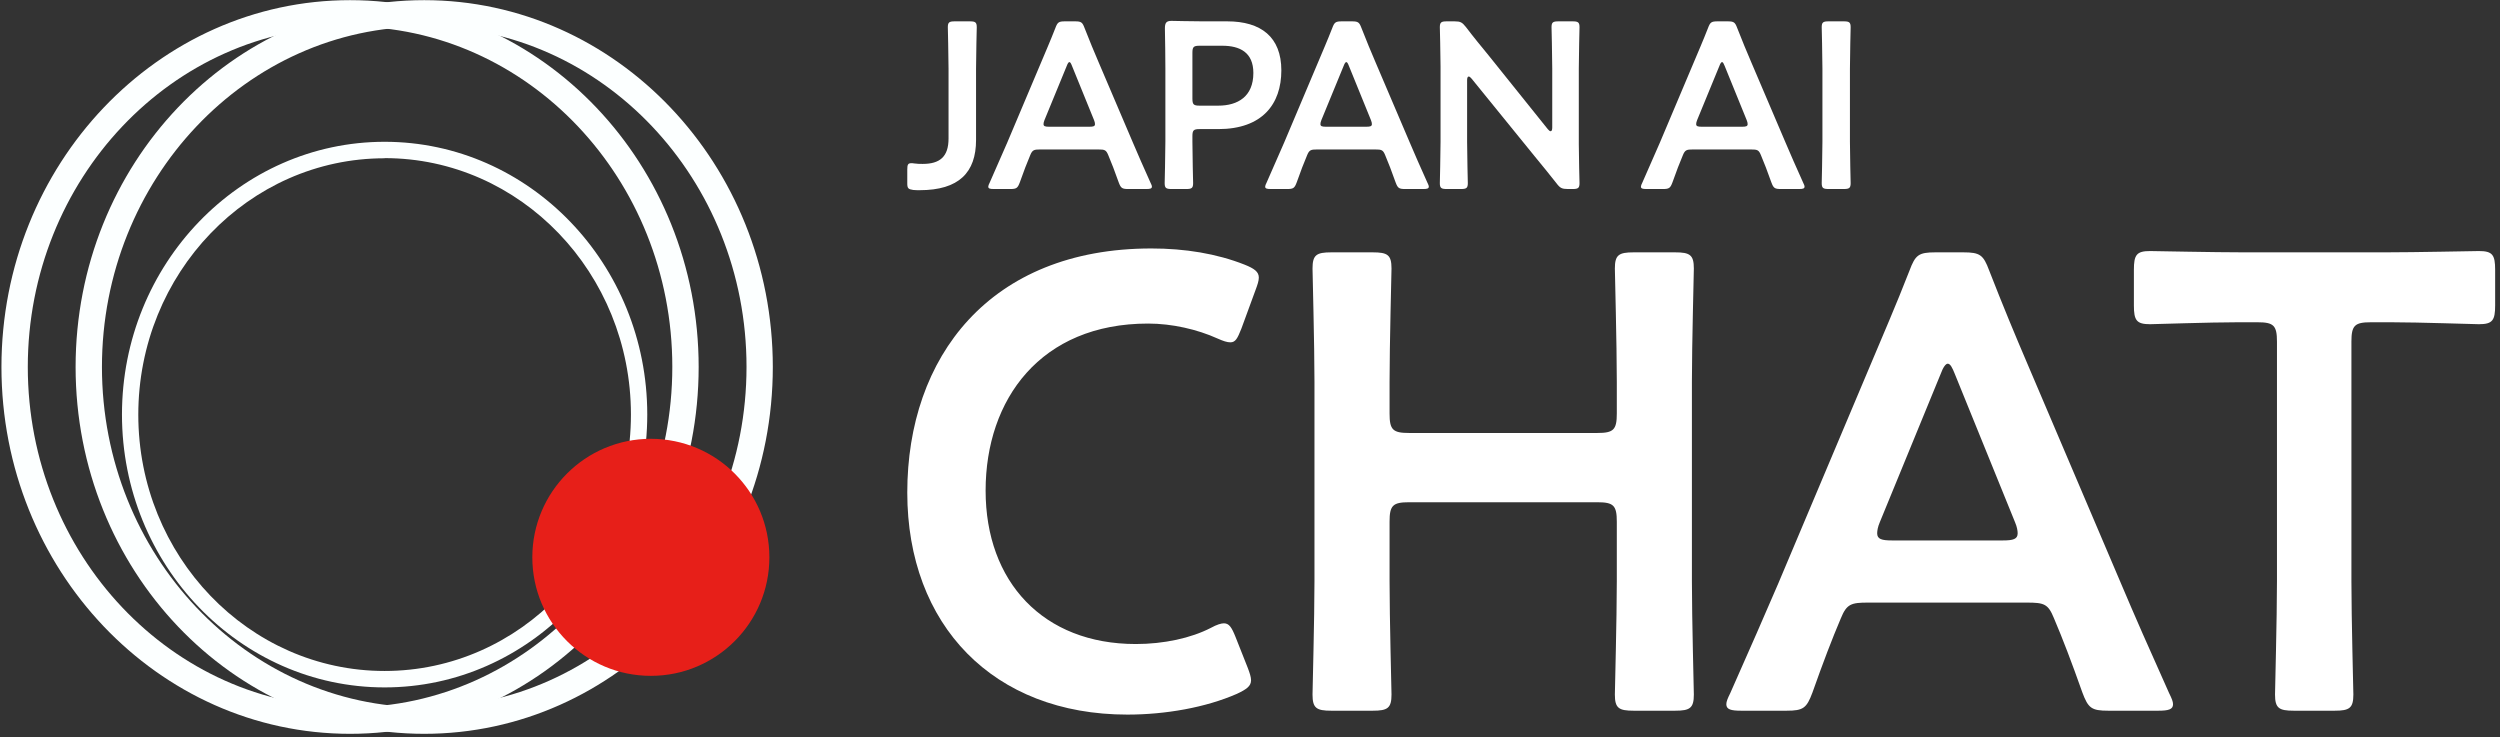
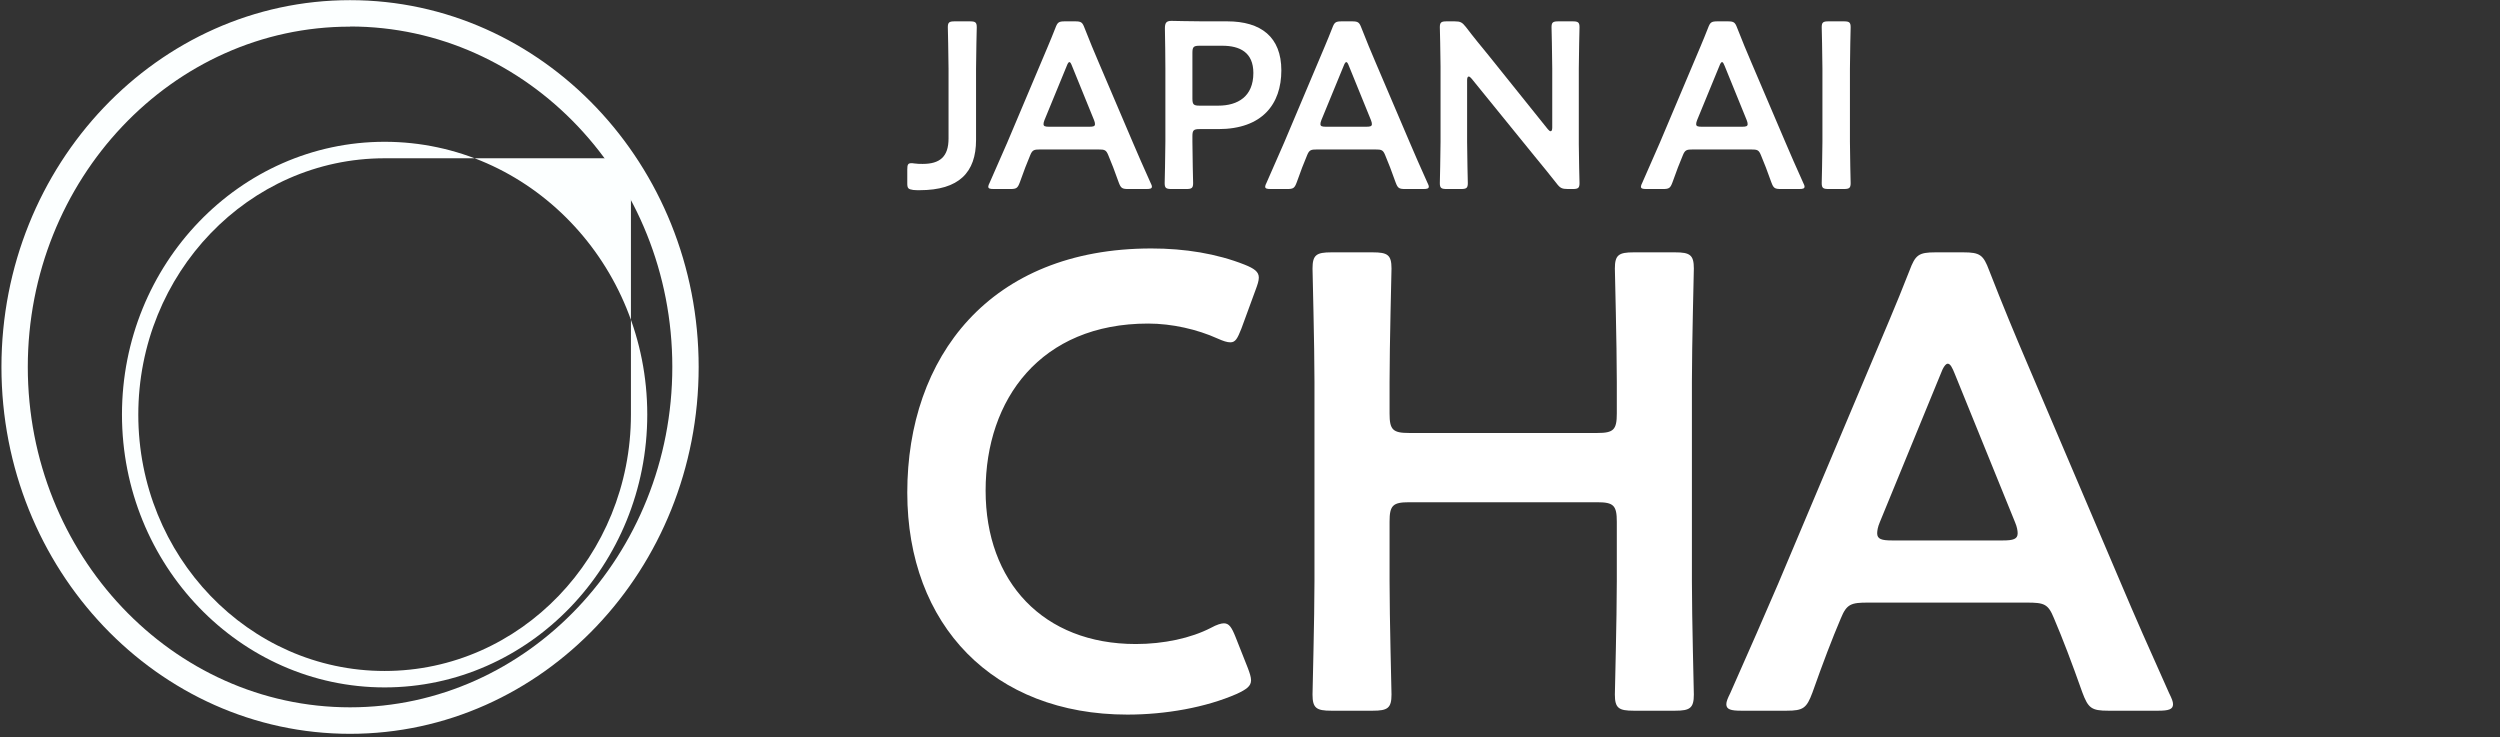
<svg xmlns="http://www.w3.org/2000/svg" width="502" height="148" viewBox="0 0 502 148" fill="none">
  <rect x="0" y="0" width="502" height="148" fill="#333333" stroke="none" />
  <path d="M70.291 147.351C31.691 147.351 0.291 114.351 0.291 73.691C0.291 33.031 31.701 0.031 70.291 0.031C108.881 0.031 140.291 33.031 140.291 73.691C140.291 114.351 108.901 147.351 70.291 147.351ZM70.291 5.351C34.611 5.321 5.581 36.031 5.581 73.691C5.581 111.351 34.611 142.031 70.291 142.031C105.971 142.031 135.001 111.361 135.001 73.671C135.001 35.981 105.981 5.321 70.291 5.321V5.351Z" fill="#FCFFFF" />
-   <path d="M85.181 147.351C46.581 147.351 15.181 114.351 15.181 73.691C15.181 33.031 46.581 0.031 85.181 0.031C123.781 0.031 155.181 33.031 155.181 73.691C155.181 114.351 123.781 147.351 85.181 147.351ZM85.181 5.351C49.501 5.321 20.471 36.031 20.471 73.691C20.471 111.351 49.501 142.031 85.181 142.031C120.861 142.031 149.901 111.361 149.901 73.671C149.901 35.981 120.871 5.321 85.181 5.321V5.351Z" fill="#FCFFFF" />
-   <path d="M77.231 138.031C48.151 138.031 24.491 113.431 24.491 83.241C24.491 53.051 48.151 28.471 77.231 28.471C106.311 28.471 129.971 53.031 129.971 83.241C129.971 113.451 106.291 138.031 77.231 138.031ZM77.231 31.781C49.951 31.781 27.771 54.881 27.771 83.271C27.771 111.661 49.951 134.731 77.231 134.731C104.511 134.731 126.691 111.631 126.691 83.241C126.691 54.851 104.501 31.751 77.231 31.751V31.781Z" fill="#FCFFFF" />
-   <path d="M130.691 135.711C143.835 135.711 154.491 125.056 154.491 111.911C154.491 98.767 143.835 88.111 130.691 88.111C117.547 88.111 106.891 98.767 106.891 111.911C106.891 125.056 117.547 135.711 130.691 135.711Z" fill="#E71F19" />
-   <path d="M472.165 68.611V116.711C472.165 124.251 472.555 138.551 472.555 139.461C472.555 142.191 471.775 142.711 468.785 142.711H460.595C457.605 142.711 456.825 142.191 456.825 139.461C456.825 138.551 457.215 124.251 457.215 116.711V68.611C457.215 65.361 456.565 64.711 453.315 64.711H449.285C443.825 64.711 432.645 65.101 431.735 65.101C429.005 65.101 428.485 64.321 428.485 61.331V54.181C428.485 51.191 429.005 50.411 431.735 50.411C432.645 50.411 444.475 50.671 450.585 50.671H478.925C485.035 50.671 496.865 50.411 497.775 50.411C500.505 50.411 501.025 51.191 501.025 54.181V61.331C501.025 64.321 500.505 65.101 497.775 65.101C496.865 65.101 485.685 64.711 480.225 64.711H476.065C472.815 64.711 472.165 65.361 472.165 68.611Z" fill="white" />
+   <path d="M77.231 138.031C48.151 138.031 24.491 113.431 24.491 83.241C24.491 53.051 48.151 28.471 77.231 28.471C106.311 28.471 129.971 53.031 129.971 83.241C129.971 113.451 106.291 138.031 77.231 138.031ZM77.231 31.781C49.951 31.781 27.771 54.881 27.771 83.271C27.771 111.661 49.951 134.731 77.231 134.731C104.511 134.731 126.691 111.631 126.691 83.241V31.781Z" fill="#FCFFFF" />
  <path d="M406.966 121.001H375.116C371.736 121.001 370.826 121.261 369.656 124.121C367.836 128.411 366.146 132.831 363.936 139.071C362.766 142.191 362.116 142.711 358.736 142.711H349.636C347.556 142.711 346.646 142.451 346.646 141.411C346.646 140.891 346.906 140.241 347.426 139.201C351.456 130.101 354.316 123.601 357.046 117.231L375.636 73.161C377.976 67.571 380.706 61.331 383.436 54.311C384.606 51.191 385.256 50.671 388.636 50.671H394.226C397.606 50.671 398.256 51.191 399.426 54.311C402.156 61.331 404.756 67.571 407.096 73.031L425.816 116.971C428.676 123.731 431.536 130.231 435.566 139.201C436.086 140.241 436.346 140.891 436.346 141.411C436.346 142.451 435.436 142.711 433.356 142.711H423.346C419.966 142.711 419.316 142.191 418.146 139.071C415.936 132.831 414.246 128.411 412.426 124.121C411.256 121.261 410.476 121.001 406.966 121.001ZM389.676 75.111L377.456 104.881C377.066 105.791 376.936 106.571 376.936 107.091C376.936 108.261 377.846 108.521 379.926 108.521H402.156C404.236 108.521 405.146 108.261 405.146 107.091C405.146 106.571 405.016 105.791 404.626 104.881L392.536 75.111C392.016 73.811 391.626 73.031 391.106 73.031C390.716 73.031 390.196 73.681 389.676 75.111Z" fill="white" />
  <path d="M279.025 104.751V116.711C279.025 124.251 279.415 138.551 279.415 139.461C279.415 142.191 278.635 142.711 275.645 142.711H267.325C264.335 142.711 263.555 142.191 263.555 139.461C263.555 138.551 263.945 124.251 263.945 116.711V76.671C263.945 69.131 263.555 54.831 263.555 53.921C263.555 51.191 264.335 50.671 267.325 50.671H275.645C278.635 50.671 279.415 51.191 279.415 53.921C279.415 54.831 279.025 69.131 279.025 76.671V83.041C279.025 86.291 279.675 86.941 282.925 86.941H320.755C324.005 86.941 324.655 86.291 324.655 83.041V76.671C324.655 69.131 324.265 54.831 324.265 53.921C324.265 51.191 325.045 50.671 328.035 50.671H336.355C339.345 50.671 340.125 51.191 340.125 53.921C340.125 54.831 339.735 69.131 339.735 76.671V116.711C339.735 124.251 340.125 138.551 340.125 139.461C340.125 142.191 339.345 142.711 336.355 142.711H328.035C325.045 142.711 324.265 142.191 324.265 139.461C324.265 138.551 324.655 124.251 324.655 116.711V104.751C324.655 101.501 324.005 100.851 320.755 100.851H282.925C279.675 100.851 279.025 101.501 279.025 104.751Z" fill="white" />
  <path d="M250.561 134.131C250.951 135.171 251.211 135.951 251.211 136.601C251.211 137.771 250.301 138.421 248.351 139.331C242.111 142.061 234.051 143.491 226.381 143.491C199.471 143.491 182.181 125.551 182.181 98.901C182.181 71.731 198.691 49.891 231.191 49.891C237.951 49.891 244.321 50.931 249.911 53.141C251.861 53.921 252.771 54.571 252.771 55.741C252.771 56.391 252.511 57.171 252.121 58.211L249.261 66.011C248.481 67.961 248.091 68.741 247.051 68.741C246.401 68.741 245.621 68.481 244.451 67.961C240.421 66.141 235.351 64.971 230.541 64.971C208.961 64.971 197.911 80.181 197.911 98.511C197.911 116.841 209.481 129.321 228.071 129.321C233.661 129.321 239.121 128.151 243.151 126.071C244.321 125.421 245.231 125.161 245.751 125.161C246.791 125.161 247.311 125.941 248.091 127.891L250.561 134.131Z" fill="white" />
  <path d="M370.229 37.953H367.181C366.086 37.953 365.8 37.763 365.8 36.764C365.8 36.432 365.943 31.201 365.943 28.443V13.797C365.943 11.039 365.8 5.808 365.8 5.475C365.8 4.476 366.086 4.286 367.181 4.286H370.229C371.324 4.286 371.61 4.476 371.61 5.475C371.61 5.808 371.467 11.039 371.467 13.797V28.443C371.467 31.201 371.61 36.432 371.61 36.764C371.61 37.763 371.324 37.953 370.229 37.953Z" fill="white" />
  <path d="M351.592 30.012H339.925C338.687 30.012 338.354 30.108 337.925 31.154C337.259 32.723 336.64 34.34 335.83 36.622C335.401 37.764 335.163 37.954 333.925 37.954H330.592C329.83 37.954 329.497 37.859 329.497 37.478C329.497 37.288 329.592 37.05 329.782 36.67C331.259 33.341 332.306 30.963 333.306 28.634L340.116 12.513C340.973 10.468 341.973 8.186 342.973 5.618C343.402 4.477 343.64 4.287 344.878 4.287H346.926C348.164 4.287 348.402 4.477 348.83 5.618C349.83 8.186 350.783 10.468 351.64 12.466L358.497 28.538C359.545 31.011 360.592 33.389 362.069 36.67C362.259 37.05 362.354 37.288 362.354 37.478C362.354 37.859 362.021 37.954 361.259 37.954H357.592C356.354 37.954 356.116 37.764 355.688 36.622C354.878 34.34 354.259 32.723 353.592 31.154C353.164 30.108 352.878 30.012 351.592 30.012ZM345.259 13.226L340.783 24.116C340.64 24.449 340.592 24.734 340.592 24.924C340.592 25.352 340.925 25.448 341.687 25.448H349.83C350.592 25.448 350.926 25.352 350.926 24.924C350.926 24.734 350.878 24.449 350.735 24.116L346.306 13.226C346.116 12.751 345.973 12.466 345.783 12.466C345.64 12.466 345.449 12.703 345.259 13.226Z" fill="white" />
  <path d="M294.595 16.127V28.443C294.595 31.201 294.738 36.432 294.738 36.765C294.738 37.764 294.453 37.954 293.357 37.954H290.5C289.405 37.954 289.119 37.764 289.119 36.765C289.119 36.432 289.262 31.201 289.262 28.443V13.322C289.262 10.659 289.119 5.808 289.119 5.475C289.119 4.477 289.405 4.287 290.5 4.287H292.072C293.262 4.287 293.595 4.477 294.357 5.428C295.834 7.378 297.357 9.232 298.881 11.087L310.786 25.923C311.024 26.208 311.215 26.351 311.358 26.351C311.596 26.351 311.691 26.066 311.691 25.59V13.797C311.691 11.039 311.548 5.808 311.548 5.475C311.548 4.477 311.834 4.287 312.929 4.287H315.786C316.882 4.287 317.167 4.477 317.167 5.475C317.167 5.808 317.024 11.039 317.024 13.797V28.919C317.024 31.534 317.167 36.432 317.167 36.765C317.167 37.764 316.882 37.954 315.786 37.954H314.834C313.643 37.954 313.263 37.764 312.548 36.812C311.12 35.005 309.739 33.294 308.167 31.392L295.5 15.794C295.262 15.509 295.072 15.366 294.929 15.366C294.691 15.366 294.595 15.652 294.595 16.127Z" fill="white" />
  <path d="M276.142 30.012H264.475C263.237 30.012 262.904 30.108 262.475 31.154C261.808 32.723 261.189 34.34 260.38 36.622C259.951 37.764 259.713 37.954 258.475 37.954H255.142C254.38 37.954 254.046 37.859 254.046 37.478C254.046 37.288 254.142 37.05 254.332 36.67C255.808 33.341 256.856 30.963 257.856 28.634L264.666 12.513C265.523 10.468 266.523 8.186 267.523 5.618C267.951 4.477 268.19 4.287 269.428 4.287H271.475C272.713 4.287 272.952 4.477 273.38 5.618C274.38 8.186 275.333 10.468 276.19 12.466L283.047 28.538C284.095 31.011 285.142 33.389 286.618 36.67C286.809 37.05 286.904 37.288 286.904 37.478C286.904 37.859 286.571 37.954 285.809 37.954H282.142C280.904 37.954 280.666 37.764 280.237 36.622C279.428 34.34 278.809 32.723 278.142 31.154C277.714 30.108 277.428 30.012 276.142 30.012ZM269.809 13.226L265.332 24.116C265.189 24.449 265.142 24.734 265.142 24.924C265.142 25.352 265.475 25.448 266.237 25.448H274.38C275.142 25.448 275.475 25.352 275.475 24.924C275.475 24.734 275.428 24.449 275.285 24.116L270.856 13.226C270.666 12.751 270.523 12.466 270.332 12.466C270.19 12.466 269.999 12.703 269.809 13.226Z" fill="white" />
  <path d="M238.198 37.954H235.246C234.15 37.954 233.865 37.763 233.865 36.765C233.865 36.432 234.008 31.201 234.008 28.443V13.702C234.008 11.372 233.96 8.424 233.912 5.713C233.912 4.572 234.198 4.191 235.246 4.191C235.579 4.191 239.341 4.287 241.579 4.287H246.436C253.198 4.287 257.294 7.425 257.294 14.13C257.294 20.93 253.437 25.923 244.627 25.923H240.865C239.674 25.923 239.436 26.161 239.436 27.349V28.443C239.436 31.201 239.579 36.432 239.579 36.765C239.579 37.763 239.293 37.954 238.198 37.954ZM239.436 10.611V19.789C239.436 20.977 239.674 21.215 240.865 21.215H244.627C248.579 21.215 251.675 19.361 251.675 14.653C251.675 10.516 248.96 9.184 245.436 9.184H240.865C239.674 9.184 239.436 9.422 239.436 10.611Z" fill="white" />
  <path d="M220.54 30.012H208.873C207.635 30.012 207.302 30.108 206.873 31.154C206.206 32.723 205.587 34.34 204.778 36.622C204.349 37.764 204.111 37.954 202.873 37.954H199.54C198.778 37.954 198.444 37.859 198.444 37.478C198.444 37.288 198.54 37.05 198.73 36.67C200.206 33.341 201.254 30.963 202.254 28.634L209.064 12.513C209.921 10.468 210.921 8.186 211.921 5.618C212.349 4.477 212.587 4.287 213.826 4.287H215.873C217.111 4.287 217.349 4.477 217.778 5.618C218.778 8.186 219.73 10.468 220.588 12.466L227.445 28.538C228.493 31.011 229.54 33.389 231.016 36.67C231.207 37.05 231.302 37.288 231.302 37.478C231.302 37.859 230.969 37.954 230.207 37.954H226.54C225.302 37.954 225.064 37.764 224.635 36.622C223.826 34.34 223.207 32.723 222.54 31.154C222.111 30.108 221.826 30.012 220.54 30.012ZM214.207 13.226L209.73 24.116C209.587 24.449 209.54 24.734 209.54 24.924C209.54 25.352 209.873 25.448 210.635 25.448H218.778C219.54 25.448 219.873 25.352 219.873 24.924C219.873 24.734 219.826 24.449 219.683 24.116L215.254 13.226C215.064 12.751 214.921 12.466 214.73 12.466C214.588 12.466 214.397 12.703 214.207 13.226Z" fill="white" />
  <path d="M195.991 13.797V28.11C195.991 34.625 192.562 38.191 184.657 38.191C184.229 38.191 183.8 38.191 183.372 38.144C182.372 38.001 182.181 37.811 182.181 36.812V34.054C182.181 33.056 182.324 32.77 182.991 32.77C183.134 32.77 183.324 32.77 183.562 32.818C184.181 32.913 184.753 32.913 185.276 32.913C188.705 32.913 190.467 31.487 190.467 27.825V13.797C190.467 11.039 190.324 5.808 190.324 5.475C190.324 4.477 190.61 4.287 191.705 4.287H194.753C195.848 4.287 196.134 4.477 196.134 5.475C196.134 5.808 195.991 11.039 195.991 13.797Z" fill="white" />
</svg>